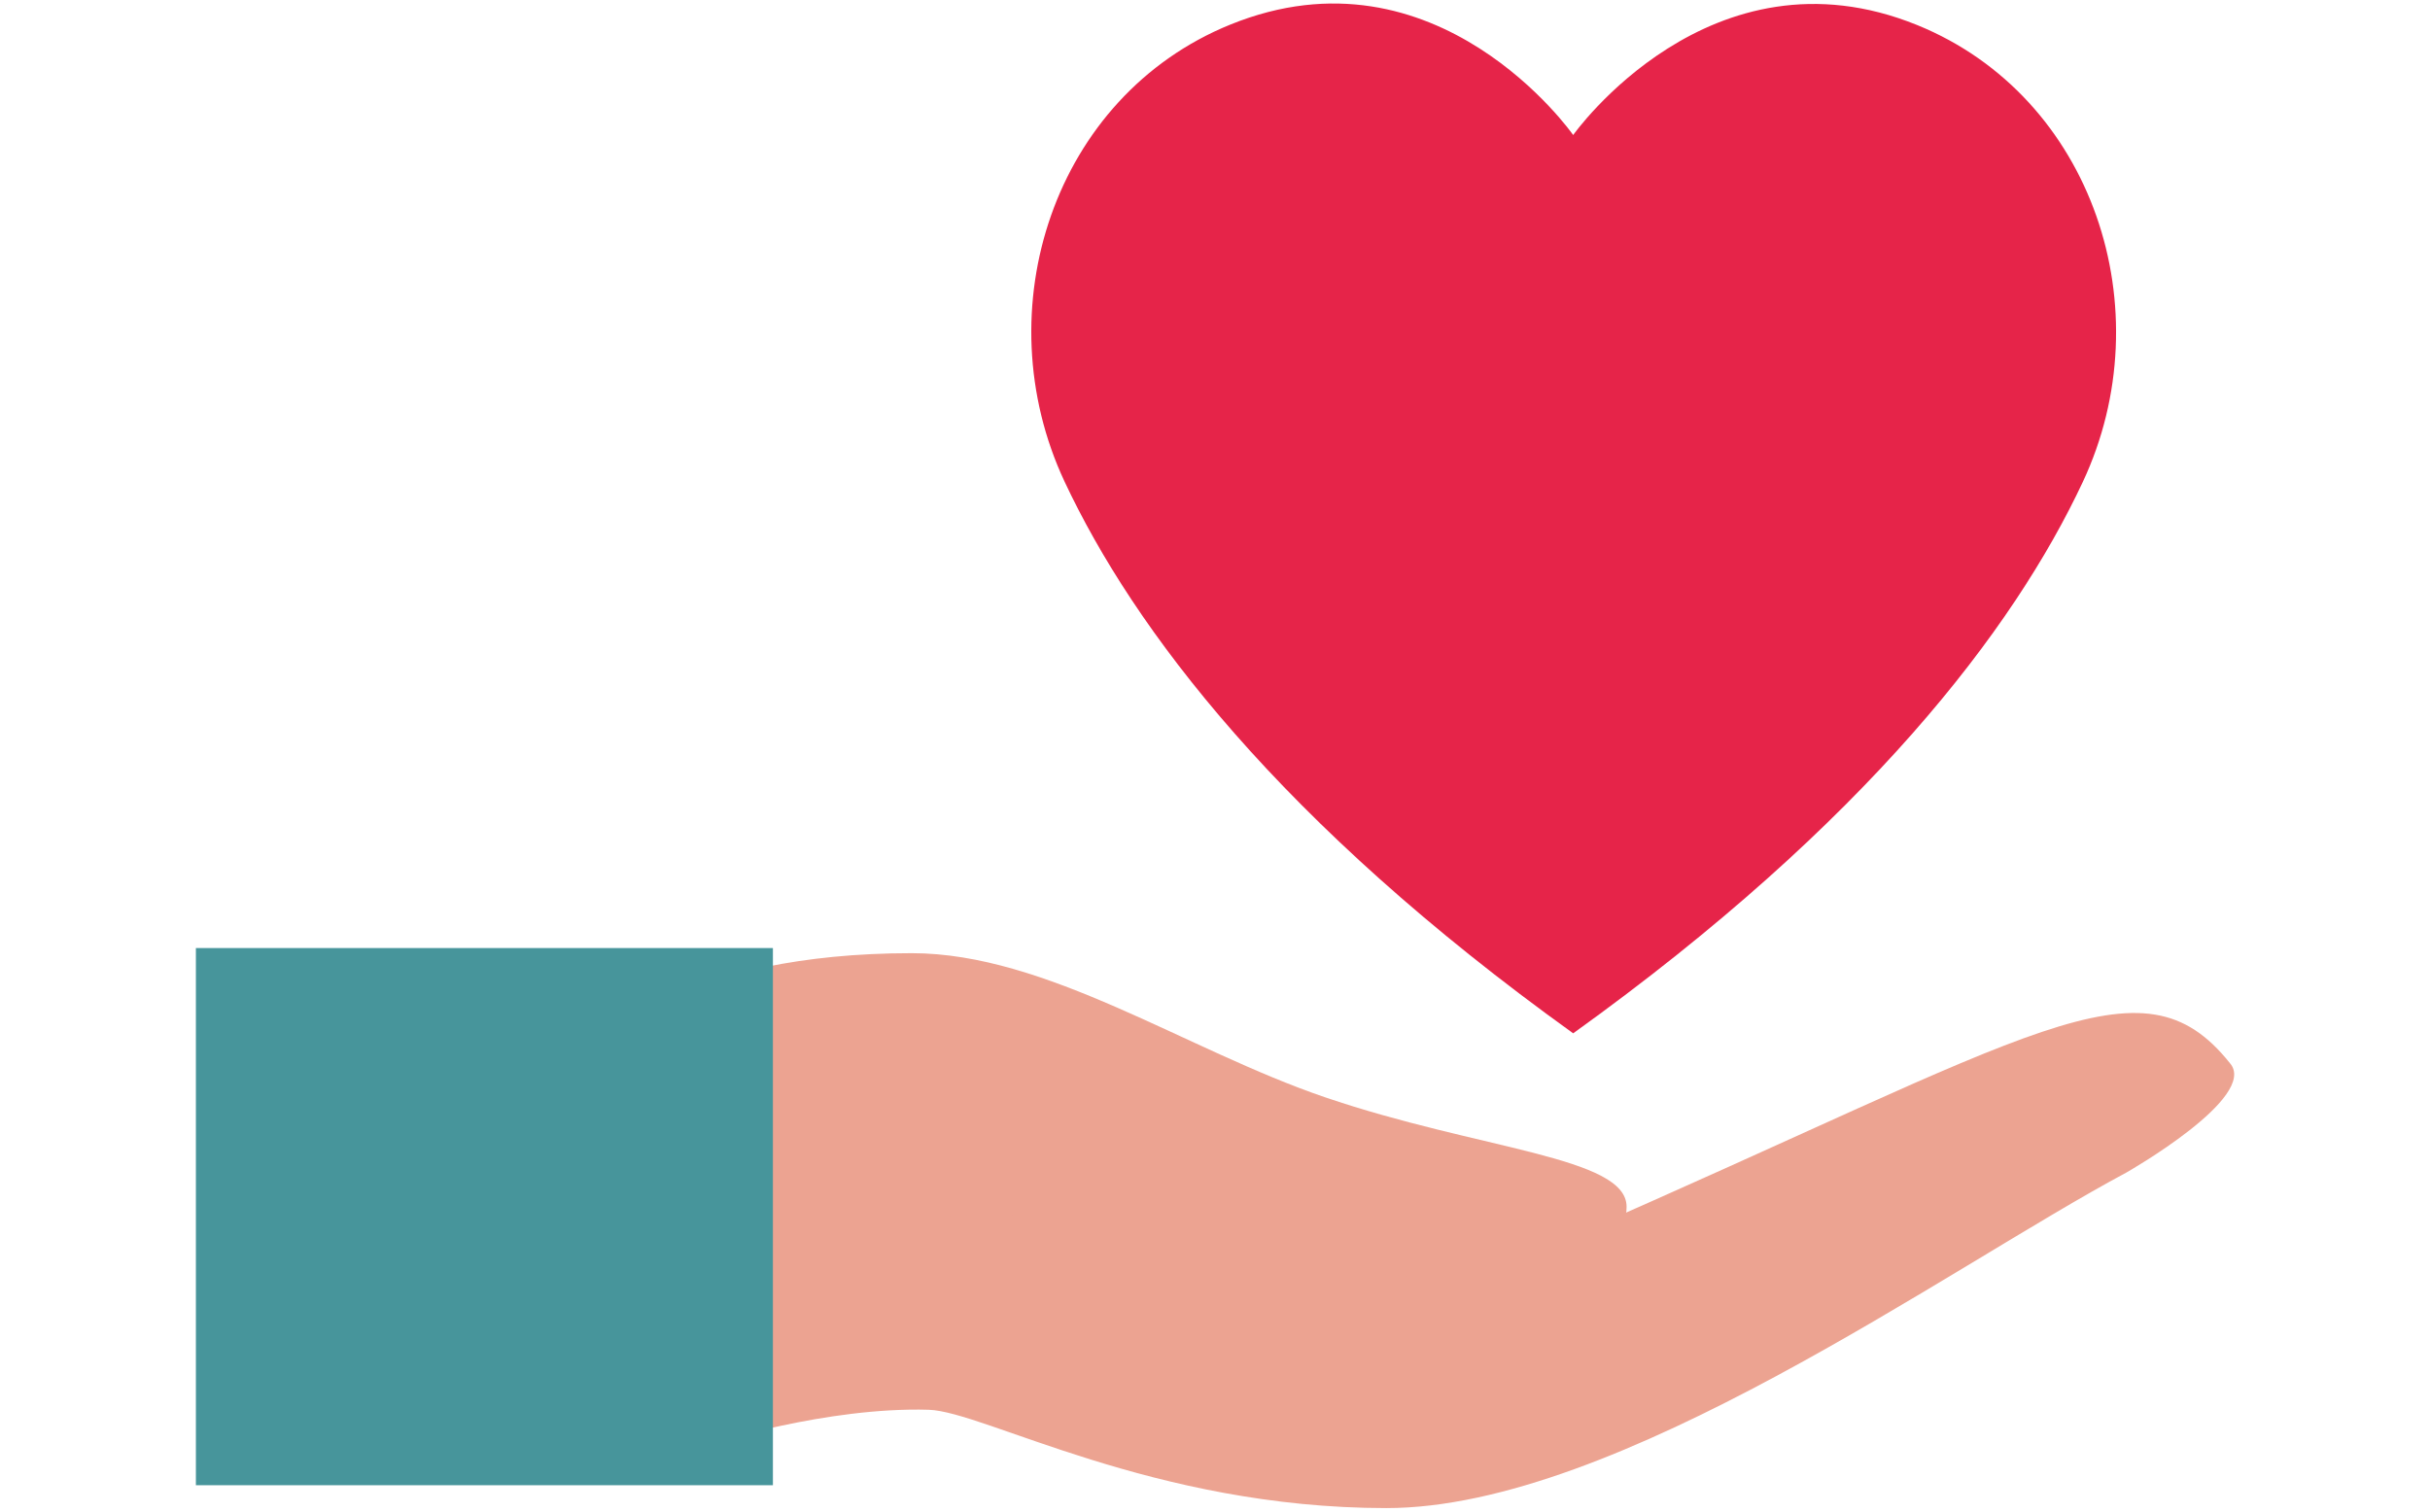
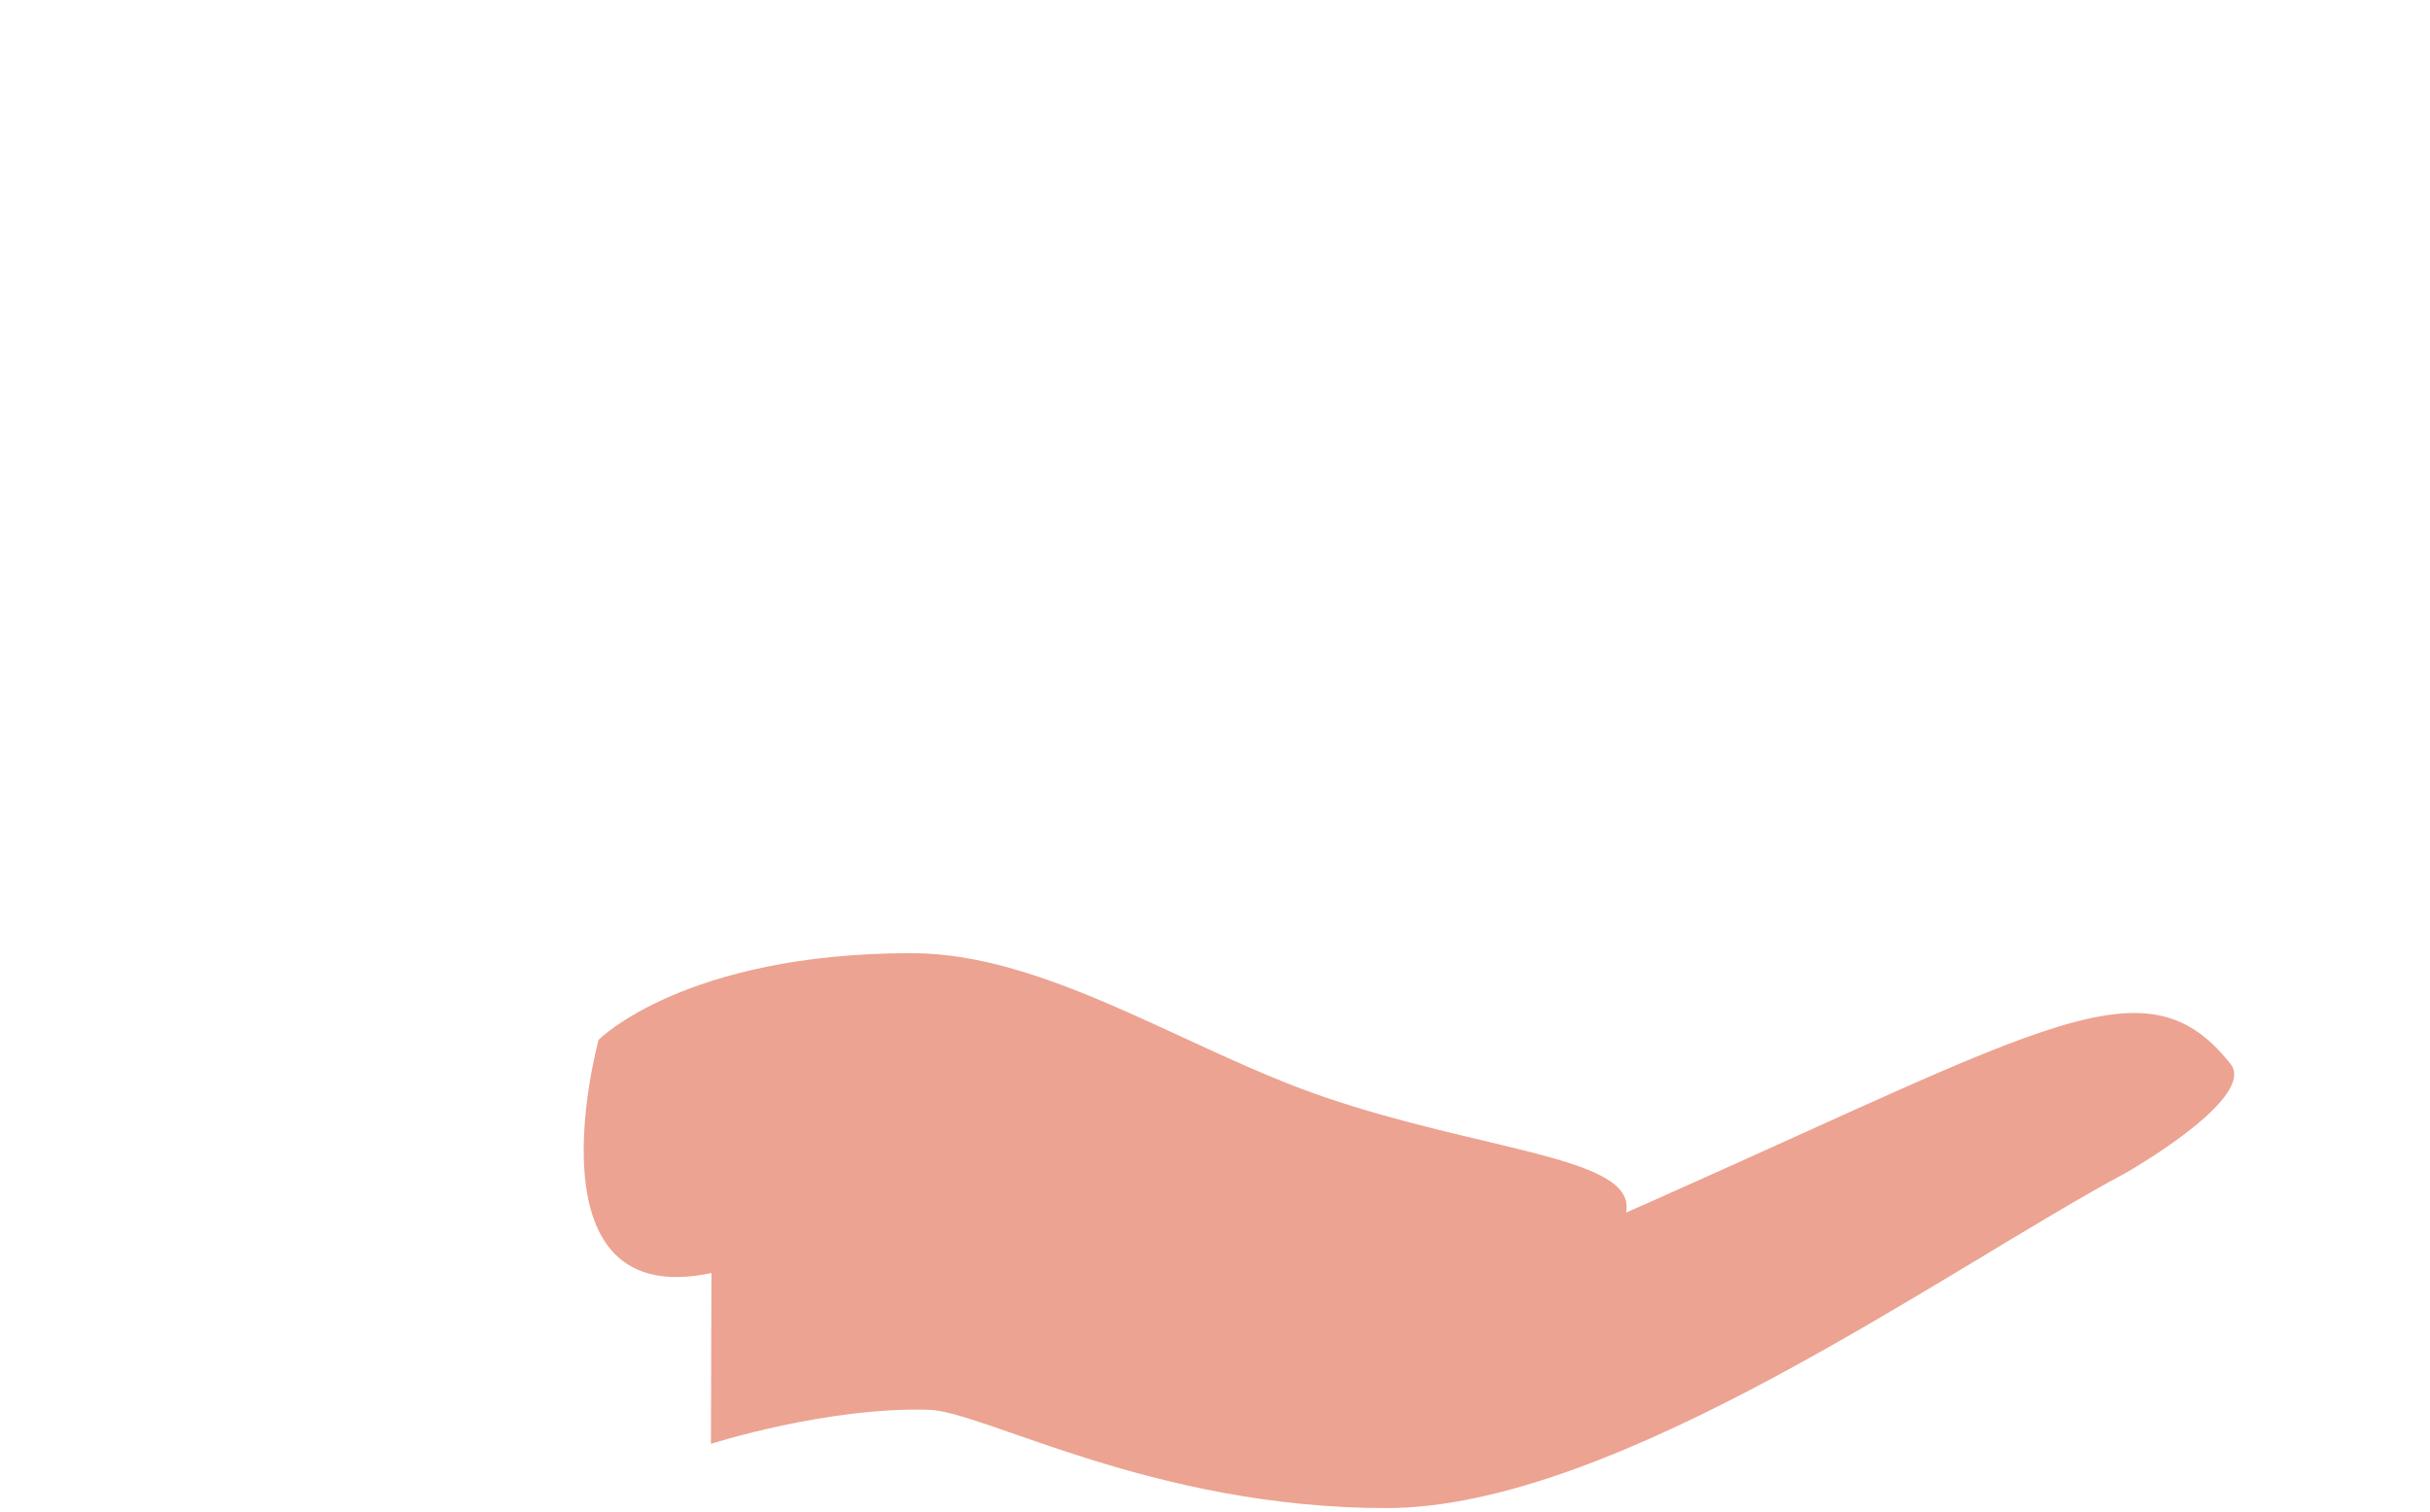
<svg xmlns="http://www.w3.org/2000/svg" xmlns:xlink="http://www.w3.org/1999/xlink" version="1.1" id="Layer_1" x="0px" y="0px" viewBox="0 0 90 56" enable-background="new 0 0 90 56" xml:space="preserve">
  <g>
    <g>
      <g>
        <defs>
          <path id="XMLID_20_" d="M26.331,53.491c0,0,4.285-1.375,8.067-1.262c2.052,0.061,8.296,3.64,16.949,3.642      c8.563,0.002,20.765-8.876,27.411-12.433c0,0,4.924-2.8,3.831-4.051c-3.299-4.138-7.14-1.092-24.42,6.44      c-4.56,1.736-31.798-5.721-31.798-5.721L26.331,53.491z" />
        </defs>
        <use xlink:href="#XMLID_20_" overflow="visible" fill="#ECA391" />
        <clipPath id="XMLID_2_">
          <use xlink:href="#XMLID_20_" overflow="visible" />
        </clipPath>
      </g>
      <path fill="#ECA391" d="M22.171,38.521c0,0,3.182-3.21,11.598-3.208c4.992,0.001,10.156,3.581,15.29,5.333    c5.739,1.958,11.186,2.199,11.185,4.061c-0.001,3.528-8.93,2.745-12.829,1.988c-3.9-0.757-10.57-3.393-19.5-0.005    S22.171,38.521,22.171,38.521z" />
      <g>
-         <rect x="7.255" y="35.123" fill="#47959B" width="21.371" height="19.901" />
-       </g>
+         </g>
    </g>
    <g>
      <g>
-         <path fill="#E62449" d="M58.266,38.282c10.878-7.817,16.319-14.972,18.874-20.425c2.99-6.375,0.389-14.277-6.131-16.928     c-7.664-3.114-12.743,4.073-12.743,4.073s-5.037-7.208-12.704-4.089c-6.523,2.651-9.121,10.553-6.134,16.928     C41.986,23.294,47.39,30.465,58.266,38.282L58.266,38.282z M58.266,38.282" />
-       </g>
+         </g>
    </g>
  </g>
</svg>